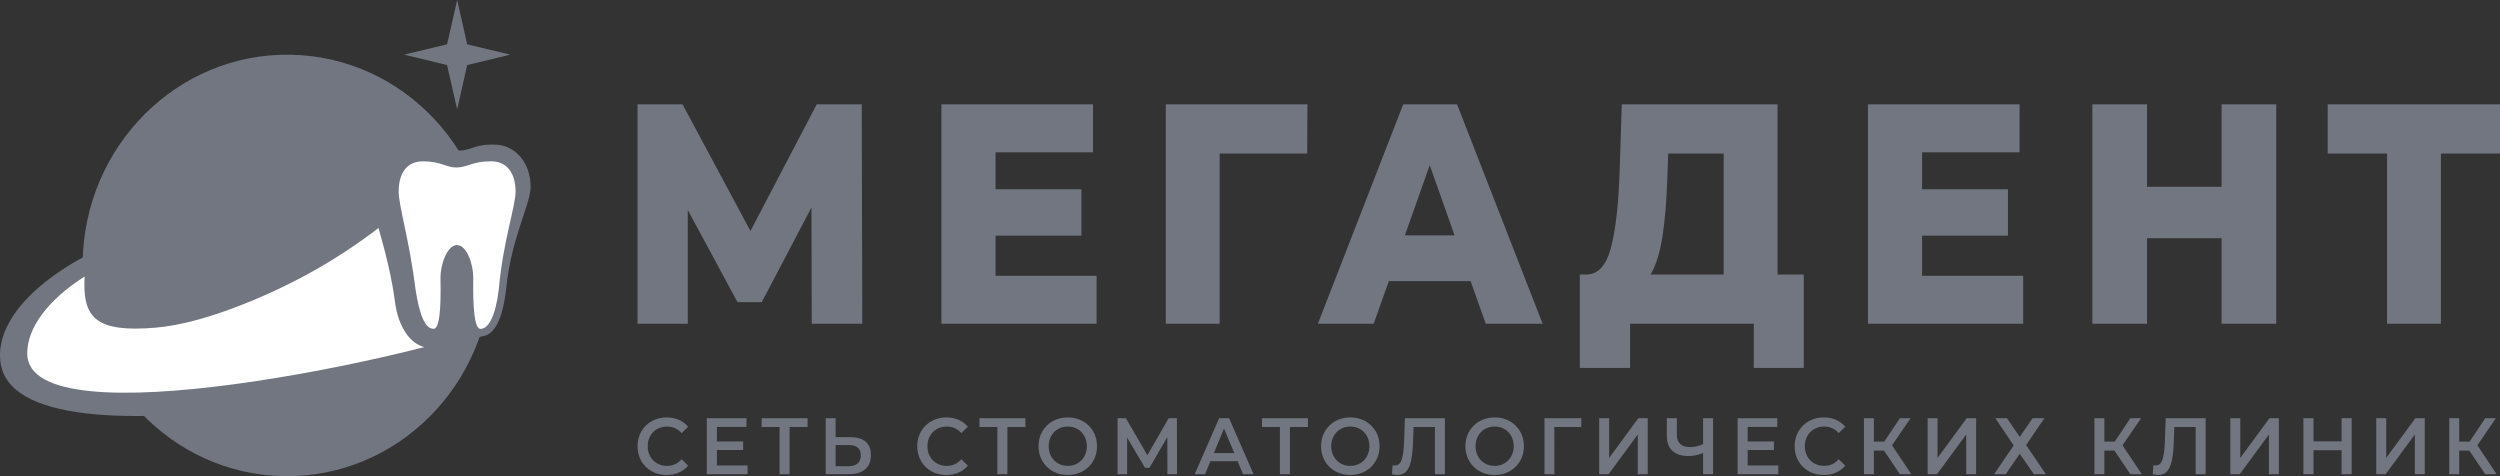
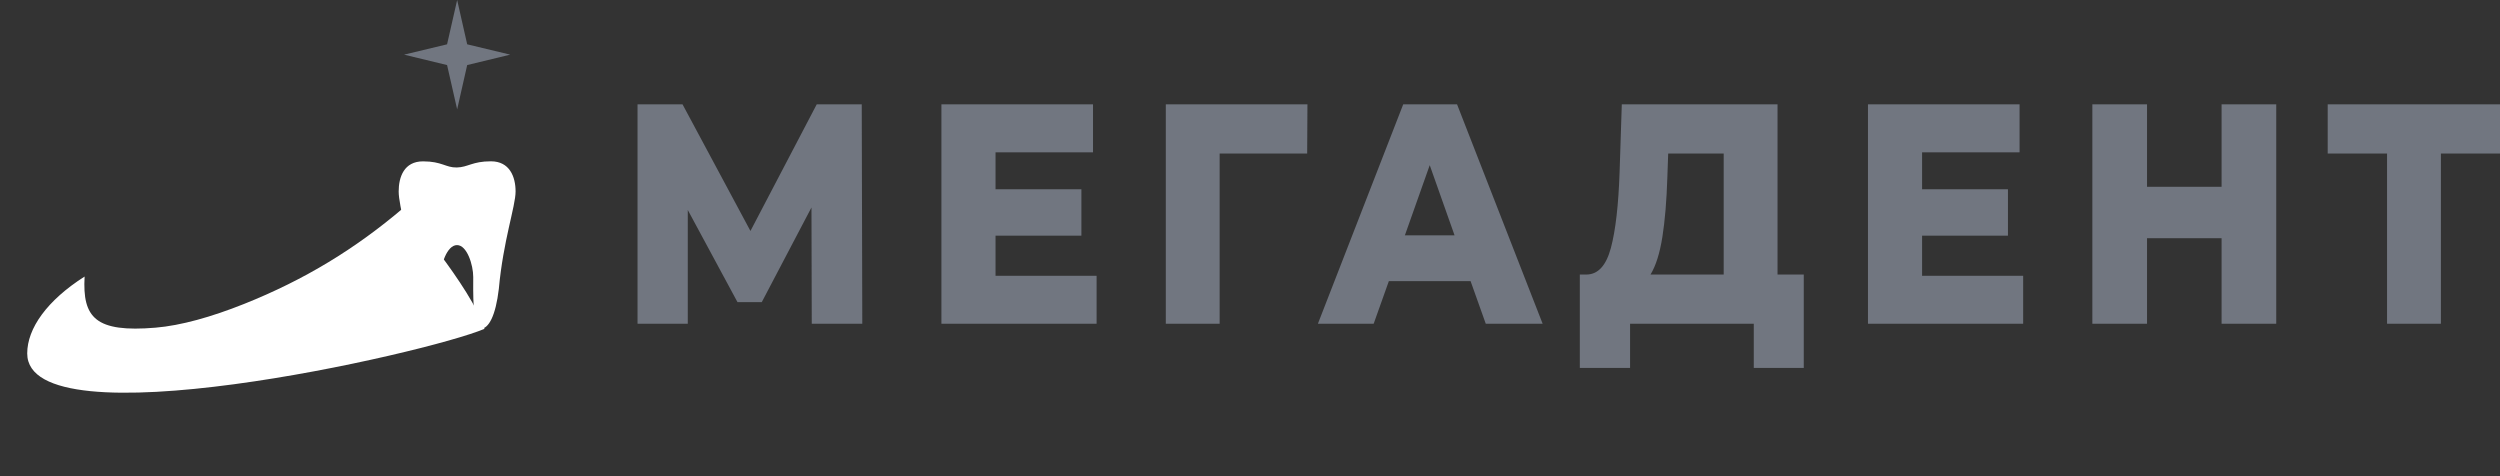
<svg xmlns="http://www.w3.org/2000/svg" width="168" height="32" viewBox="0 0 168 32" fill="none">
  <rect x="0" y="0" width="168" height="32" fill="#333333" stroke="none" />
-   <path fill-rule="evenodd" clip-rule="evenodd" d="M43.793 31.67C43.497 31.503 43.263 31.273 43.095 30.98C42.926 30.686 42.842 30.354 42.842 29.985C42.842 29.616 42.927 29.285 43.097 28.99C43.268 28.697 43.501 28.467 43.799 28.3C44.097 28.133 44.429 28.05 44.798 28.05C45.096 28.05 45.37 28.104 45.617 28.212C45.863 28.319 46.072 28.475 46.243 28.679L45.804 29.103C45.54 28.81 45.215 28.663 44.829 28.663C44.579 28.663 44.354 28.72 44.156 28.832C43.958 28.945 43.803 29.102 43.692 29.302C43.581 29.503 43.525 29.73 43.525 29.985C43.525 30.239 43.581 30.467 43.692 30.667C43.803 30.869 43.958 31.025 44.156 31.138C44.354 31.251 44.579 31.307 44.829 31.307C45.215 31.307 45.54 31.159 45.804 30.861L46.243 31.291C46.072 31.496 45.863 31.652 45.614 31.759C45.365 31.867 45.092 31.919 44.792 31.919C44.424 31.919 44.091 31.837 43.793 31.67ZM47.498 28.103V31.865H50.236V31.279H48.177V30.242H49.939V29.667H48.177V28.688H50.163V28.103H47.498ZM51.182 28.694V28.103H54.27V28.694H53.06V31.865H52.387V28.694H51.182ZM57.635 31.14C57.777 31.014 57.848 30.831 57.848 30.591C57.848 30.136 57.573 29.908 57.024 29.908H56.153V31.328H57.024C57.288 31.328 57.492 31.265 57.635 31.14ZM58.174 29.68C58.409 29.883 58.526 30.183 58.526 30.58C58.526 30.996 58.398 31.314 58.14 31.535C57.883 31.755 57.522 31.865 57.056 31.865H55.486V28.103H56.153V29.377H57.165C57.603 29.377 57.94 29.478 58.174 29.68ZM61.893 30.98C62.061 31.273 62.295 31.503 62.591 31.67C62.889 31.837 63.221 31.919 63.59 31.919C63.889 31.919 64.163 31.867 64.412 31.759C64.661 31.652 64.87 31.496 65.04 31.291L64.602 30.861C64.338 31.159 64.012 31.307 63.627 31.307C63.376 31.307 63.152 31.251 62.954 31.138C62.756 31.025 62.601 30.869 62.49 30.667C62.378 30.467 62.323 30.239 62.323 29.985C62.323 29.73 62.378 29.503 62.49 29.302C62.601 29.102 62.756 28.945 62.954 28.832C63.152 28.72 63.376 28.663 63.627 28.663C64.012 28.663 64.338 28.81 64.602 29.103L65.04 28.679C64.87 28.475 64.661 28.319 64.414 28.212C64.168 28.104 63.895 28.05 63.595 28.05C63.227 28.05 62.894 28.133 62.596 28.3C62.299 28.467 62.065 28.697 61.895 28.99C61.725 29.285 61.639 29.616 61.639 29.985C61.639 30.354 61.724 30.686 61.893 30.98ZM65.819 28.103V28.694H67.024V31.865H67.697V28.694H68.906V28.103H65.819ZM72.87 30.665C72.759 30.867 72.605 31.025 72.411 31.138C72.216 31.251 71.997 31.307 71.754 31.307C71.51 31.307 71.291 31.251 71.096 31.138C70.901 31.025 70.748 30.867 70.637 30.665C70.526 30.462 70.471 30.236 70.471 29.984C70.471 29.734 70.526 29.507 70.637 29.305C70.748 29.103 70.901 28.945 71.096 28.832C71.291 28.719 71.51 28.663 71.754 28.663C71.997 28.663 72.216 28.719 72.411 28.832C72.605 28.945 72.759 29.103 72.87 29.305C72.981 29.507 73.037 29.734 73.037 29.984C73.037 30.236 72.981 30.462 72.87 30.665ZM70.043 30.977C70.213 31.271 70.448 31.503 70.747 31.67C71.046 31.836 71.381 31.919 71.754 31.919C72.126 31.919 72.461 31.836 72.761 31.67C73.06 31.503 73.294 31.273 73.464 30.979C73.635 30.685 73.72 30.354 73.72 29.984C73.72 29.615 73.635 29.285 73.464 28.99C73.294 28.697 73.06 28.467 72.761 28.299C72.461 28.133 72.126 28.05 71.754 28.05C71.381 28.05 71.046 28.133 70.747 28.299C70.448 28.467 70.213 28.698 70.043 28.993C69.872 29.289 69.787 29.619 69.787 29.984C69.787 30.351 69.872 30.681 70.043 30.977ZM78.534 28.103L77.104 30.591L75.66 28.103H75.102V31.865H75.743V29.403L76.943 31.435H77.246L78.445 29.371L78.451 31.865H79.097L79.087 28.103H78.534ZM82.943 30.446L82.254 28.801L81.571 30.446H82.943ZM80.283 31.865L81.926 28.103H82.593L84.241 31.865H83.532L83.167 30.994H81.341L80.981 31.865H80.283ZM84.806 28.103V28.694H86.01V31.865H86.683V28.694H87.893V28.103H84.806ZM91.856 30.665C91.745 30.867 91.592 31.025 91.398 31.138C91.203 31.251 90.983 31.307 90.74 31.307C90.497 31.307 90.278 31.251 90.083 31.138C89.889 31.025 89.735 30.867 89.624 30.665C89.513 30.462 89.457 30.236 89.457 29.984C89.457 29.734 89.513 29.507 89.624 29.305C89.735 29.103 89.889 28.945 90.083 28.832C90.278 28.719 90.497 28.663 90.74 28.663C90.983 28.663 91.203 28.719 91.398 28.832C91.592 28.945 91.745 29.103 91.856 29.305C91.968 29.507 92.024 29.734 92.024 29.984C92.024 30.236 91.968 30.462 91.856 30.665ZM89.029 30.977C89.2 31.271 89.434 31.503 89.734 31.67C90.033 31.836 90.368 31.919 90.74 31.919C91.113 31.919 91.448 31.836 91.747 31.67C92.047 31.503 92.281 31.273 92.451 30.979C92.622 30.685 92.707 30.354 92.707 29.984C92.707 29.615 92.622 29.285 92.451 28.99C92.281 28.697 92.047 28.467 91.747 28.299C91.448 28.133 91.113 28.05 90.74 28.05C90.368 28.05 90.033 28.133 89.734 28.299C89.434 28.467 89.2 28.698 89.029 28.993C88.859 29.289 88.774 29.619 88.774 29.984C88.774 30.351 88.859 30.681 89.029 30.977ZM97.096 28.103V31.865H96.428V28.694H94.989L94.958 29.634C94.94 30.161 94.898 30.588 94.832 30.916C94.766 31.244 94.66 31.493 94.514 31.663C94.368 31.834 94.167 31.918 93.909 31.918C93.819 31.918 93.696 31.901 93.539 31.865L93.585 31.258C93.631 31.272 93.683 31.28 93.742 31.28C93.954 31.28 94.105 31.149 94.194 30.889C94.282 30.63 94.337 30.221 94.358 29.662L94.41 28.103H97.096ZM101.557 30.665C101.445 30.867 101.293 31.025 101.098 31.138C100.903 31.251 100.684 31.307 100.441 31.307C100.198 31.307 99.978 31.251 99.784 31.138C99.589 31.025 99.436 30.867 99.325 30.665C99.213 30.462 99.157 30.236 99.157 29.984C99.157 29.734 99.213 29.507 99.325 29.305C99.436 29.103 99.589 28.945 99.784 28.832C99.978 28.719 100.198 28.663 100.441 28.663C100.684 28.663 100.903 28.719 101.098 28.832C101.293 28.945 101.445 29.103 101.557 29.305C101.668 29.507 101.724 29.734 101.724 29.984C101.724 30.236 101.668 30.462 101.557 30.665ZM98.73 30.977C98.901 31.271 99.134 31.503 99.434 31.67C99.733 31.836 100.069 31.919 100.441 31.919C100.813 31.919 101.148 31.836 101.447 31.67C101.747 31.503 101.981 31.273 102.151 30.979C102.322 30.685 102.407 30.354 102.407 29.984C102.407 29.615 102.322 29.285 102.151 28.99C101.981 28.697 101.747 28.467 101.447 28.299C101.148 28.133 100.813 28.05 100.441 28.05C100.069 28.05 99.733 28.133 99.434 28.299C99.134 28.467 98.901 28.698 98.73 28.993C98.56 29.289 98.474 29.619 98.474 29.984C98.474 30.351 98.56 30.681 98.73 30.977ZM103.789 28.103V31.865H104.456L104.451 28.694H106.261L106.266 28.103H103.789ZM108.134 30.773L110.096 28.103H110.727V31.865H110.059V29.199L108.098 31.865H107.466V28.103H108.134V30.773ZM115.12 28.103V31.865H114.447V30.446C114.103 30.578 113.776 30.645 113.466 30.645C113 30.645 112.642 30.53 112.389 30.298C112.137 30.067 112.011 29.735 112.011 29.301V28.103H112.684V29.226C112.684 29.491 112.759 29.694 112.909 29.834C113.057 29.973 113.271 30.043 113.549 30.043C113.866 30.043 114.165 29.977 114.447 29.844V28.103H115.12ZM116.767 31.865V28.103H119.432V28.688H117.444V29.667H119.208V30.242H117.444V31.279H119.505V31.865H116.767ZM121.552 31.67C121.256 31.503 121.022 31.273 120.854 30.98C120.685 30.686 120.601 30.354 120.601 29.985C120.601 29.616 120.685 29.285 120.856 28.99C121.027 28.697 121.26 28.467 121.557 28.3C121.855 28.133 122.188 28.05 122.557 28.05C122.855 28.05 123.129 28.104 123.376 28.212C123.622 28.319 123.831 28.475 124.002 28.679L123.563 29.103C123.299 28.81 122.974 28.663 122.589 28.663C122.338 28.663 122.113 28.72 121.915 28.832C121.718 28.945 121.562 29.102 121.451 29.302C121.34 29.503 121.284 29.73 121.284 29.985C121.284 30.239 121.34 30.467 121.451 30.667C121.562 30.869 121.718 31.025 121.915 31.138C122.113 31.251 122.338 31.307 122.589 31.307C122.974 31.307 123.299 31.159 123.563 30.861L124.002 31.291C123.831 31.496 123.621 31.652 123.373 31.759C123.125 31.867 122.85 31.919 122.552 31.919C122.182 31.919 121.849 31.837 121.552 31.67ZM126.624 29.677L127.673 28.103H128.392L127.146 29.924L128.439 31.865H127.673L126.604 30.279H125.925V31.865H125.257V28.103H125.925V29.677H126.624ZM132.164 28.103L130.203 30.773V28.103H129.536V31.865H130.168L132.128 29.199V31.865H132.796V28.103H132.164ZM135.728 29.36L136.589 28.103H137.382L136.156 29.908L137.481 31.865H136.678L135.728 30.494L134.785 31.865H134.002L135.321 29.935L134.086 28.103H134.868L135.728 29.36ZM143.16 28.103L142.112 29.677H141.413V28.103H140.746V31.865H141.413V30.279H142.092L143.16 31.865H143.927L142.634 29.924L143.88 28.103H143.16ZM148.219 31.865V28.103H145.533L145.481 29.662C145.459 30.221 145.405 30.63 145.317 30.889C145.228 31.149 145.077 31.28 144.865 31.28C144.806 31.28 144.754 31.272 144.709 31.258L144.661 31.865C144.819 31.901 144.942 31.918 145.032 31.918C145.289 31.918 145.491 31.834 145.637 31.663C145.783 31.493 145.889 31.244 145.956 30.916C146.022 30.588 146.063 30.161 146.081 29.634L146.112 28.694H147.551V31.865H148.219ZM152.507 28.103L150.547 30.773V28.103H149.879V31.865H150.511L152.471 29.199V31.865H153.139V28.103H152.507ZM157.354 29.656V28.103H158.032V31.865H157.354V30.252H155.467V31.865H154.788V28.103H155.467V29.656H157.354ZM162.314 28.103L160.352 30.773V28.103H159.684V31.865H160.316L162.277 29.199V31.865H162.944V28.103H162.314ZM165.958 29.677L167.007 28.103H167.725L166.48 29.924L167.773 31.865H167.007L165.937 30.279H165.259V31.865H164.591V28.103H165.259V29.677H165.958Z" fill="#717680" />
  <path fill-rule="evenodd" clip-rule="evenodd" d="M50.43 15.521L54.884 7.012H57.909L57.946 21.756H54.55L54.531 13.942L51.191 20.303H49.559L46.219 14.111V21.756H42.842V7.012H45.866L50.43 15.521ZM73.691 21.757V18.533H66.9V15.838H72.67V12.72H66.9V10.235H73.45V7.012H63.263V21.757H73.691ZM87.842 10.319H81.96V21.757H78.342V7.012H87.86L87.842 10.319ZM96.078 11.099L97.747 15.816H94.407L96.078 11.099ZM93.331 18.891H98.823L99.844 21.757H103.666L97.914 7.012H94.296L88.562 21.757H92.31L93.331 18.891ZM111.712 15.922C111.539 17.017 111.273 17.86 110.915 18.449H115.832V10.319H112.102L112.046 11.92C111.996 13.493 111.885 14.827 111.712 15.922ZM121.213 18.449V24.726H117.854V21.757H109.541V24.726H106.164V18.449H106.628C107.395 18.435 107.937 17.838 108.252 16.66C108.567 15.48 108.762 13.781 108.837 11.561L108.985 7.012H119.45V18.449H121.213ZM135.956 21.757V18.533H129.164V15.838H134.934V12.72H129.164V10.235H135.715V7.012H125.528V21.757H135.956ZM152.963 7.012V21.757H149.29V16.006H144.28V21.757H140.606V7.012H144.28V12.552H149.29V7.012H152.963ZM156.421 10.319V7.012H168V10.319H164.029V21.756H160.41V10.319H156.421Z" fill="#717680" />
  <path d="M30.721 0L30.043 2.978L27.153 3.672L30.043 4.372L30.721 7.349L31.395 4.372L34.285 3.672L31.395 2.978L30.721 0Z" fill="#717680" />
-   <path d="M19.507 3.676C27.097 3.795 33.156 10.232 33.039 18.055C32.924 25.875 26.676 32.118 19.087 31.998C11.495 31.879 5.436 25.442 5.553 17.622C5.669 9.799 11.915 3.556 19.507 3.676Z" fill="#717680" />
-   <path d="M6.863 16.636C1.961 18.946 -0.374 21.92 0.049 24.452C0.763 28.718 10.513 28.288 17.586 27.294C22.185 26.649 28.026 24.955 31.476 23.894C32.548 23.565 27.563 11.595 27.563 11.595C25.024 13.992 20.741 16.998 16.197 18.962C13.866 19.969 10.461 21.204 8.377 20.626C7.012 20.249 6.833 18.352 6.863 16.636Z" fill="#717680" />
  <path d="M5.685 18.584C5.532 21.353 6.415 22.356 10.447 22.02C12.15 21.878 14.205 21.301 16.399 20.426C20.504 18.788 23.899 16.699 27.09 13.99C27.09 13.99 31.698 19.31 32.555 22.099C28.617 23.765 1.829 29.813 1.829 23.752C1.829 22.061 3.169 20.186 5.685 18.584Z" fill="white" />
-   <path d="M27.058 9.725C25.462 10.093 24.748 11.386 24.748 12.467C24.748 13.549 26.125 16.875 26.561 20.428C26.864 22.414 28.023 23.765 29.606 23.302L32.448 22.593C32.51 22.583 32.57 22.568 32.628 22.547L32.645 22.544L32.644 22.542C33.339 22.289 33.798 21.258 34.009 19.454C34.012 19.423 34.015 19.394 34.018 19.363L34.019 19.365C34.35 16.006 35.659 13.706 35.659 12.557C35.659 10.977 34.665 9.788 33.355 9.725C31.897 9.654 31.735 10.102 30.853 10.119C29.991 10.134 29.701 9.642 28.226 9.642L27.058 9.725Z" fill="#717680" />
  <path d="M32.99 10.84C31.731 10.84 31.453 11.24 30.693 11.255C29.95 11.268 29.7 10.843 28.427 10.843C27.155 10.843 26.791 11.891 26.791 12.869C26.791 13.847 27.522 16.19 27.917 19.403C28.191 21.199 28.57 22.095 29.135 22.095C29.7 22.095 29.601 19.418 29.601 18.619C29.601 17.819 30.032 16.47 30.71 16.47C31.386 16.47 31.801 17.809 31.801 18.613C31.801 19.418 31.734 22.099 32.289 22.099C32.844 22.099 33.31 21.211 33.522 19.406C33.816 16.166 34.647 13.859 34.647 12.869C34.647 11.879 34.249 10.84 32.99 10.84Z" fill="white" />
</svg>